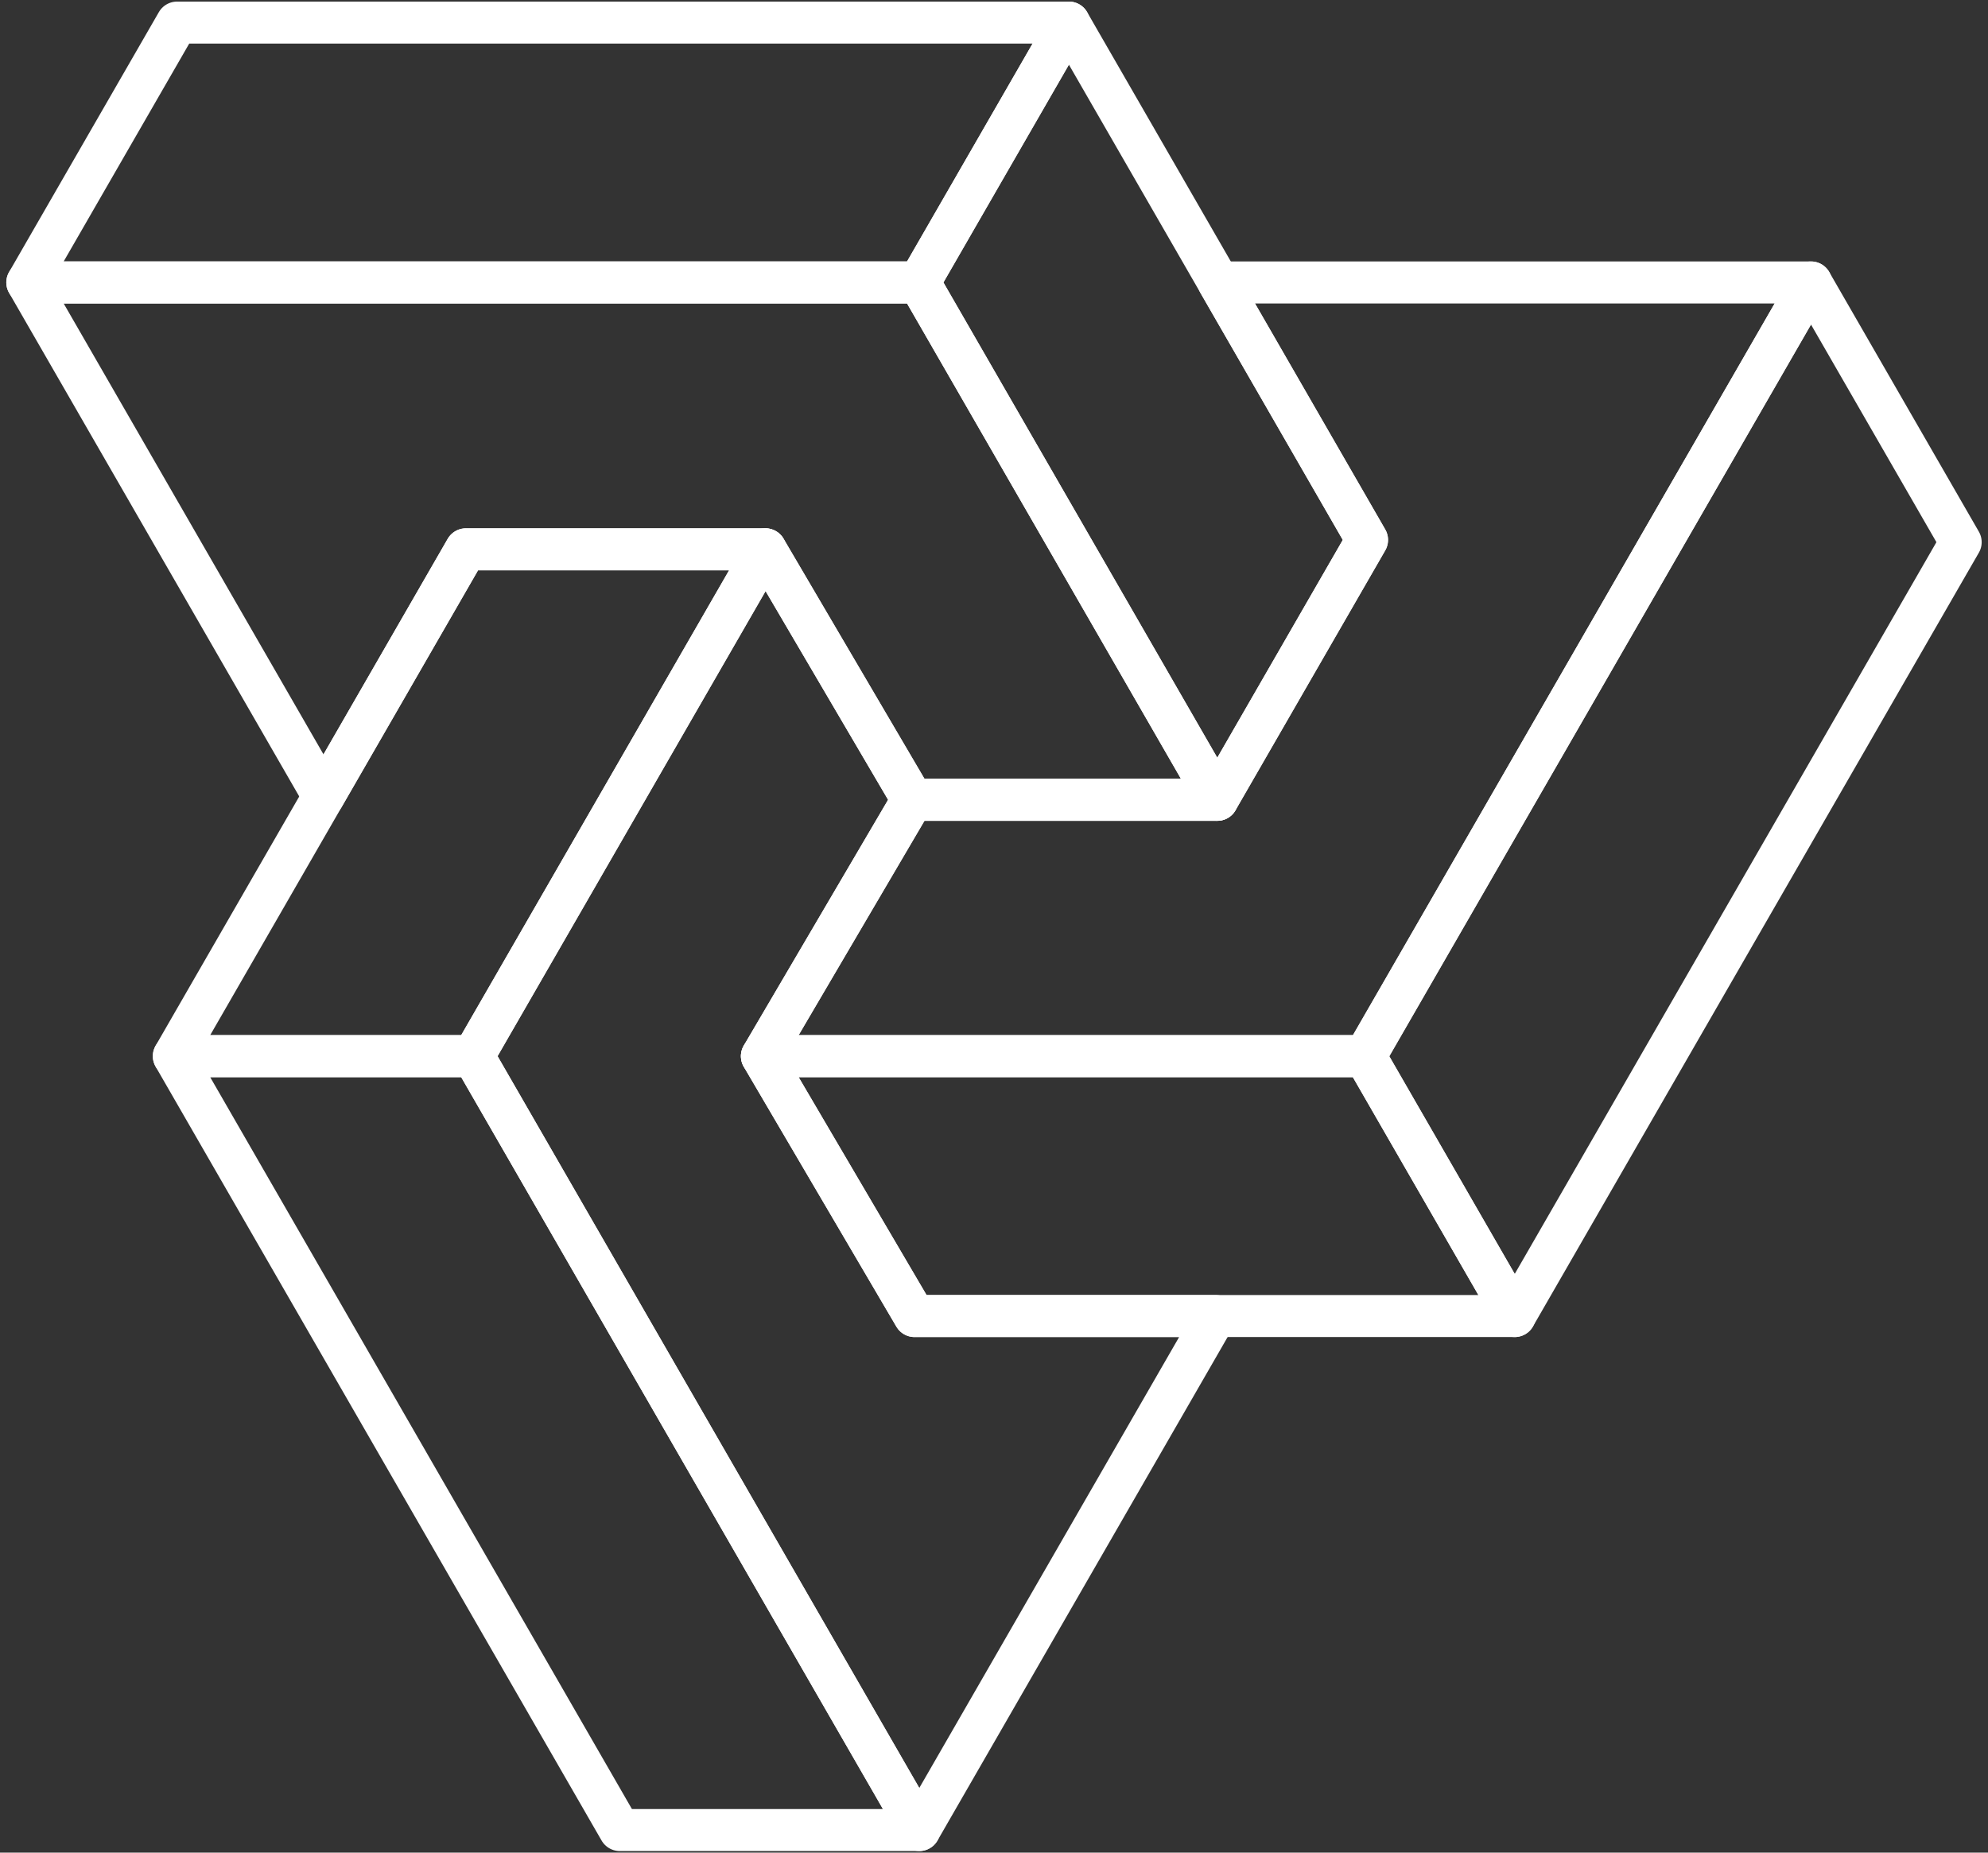
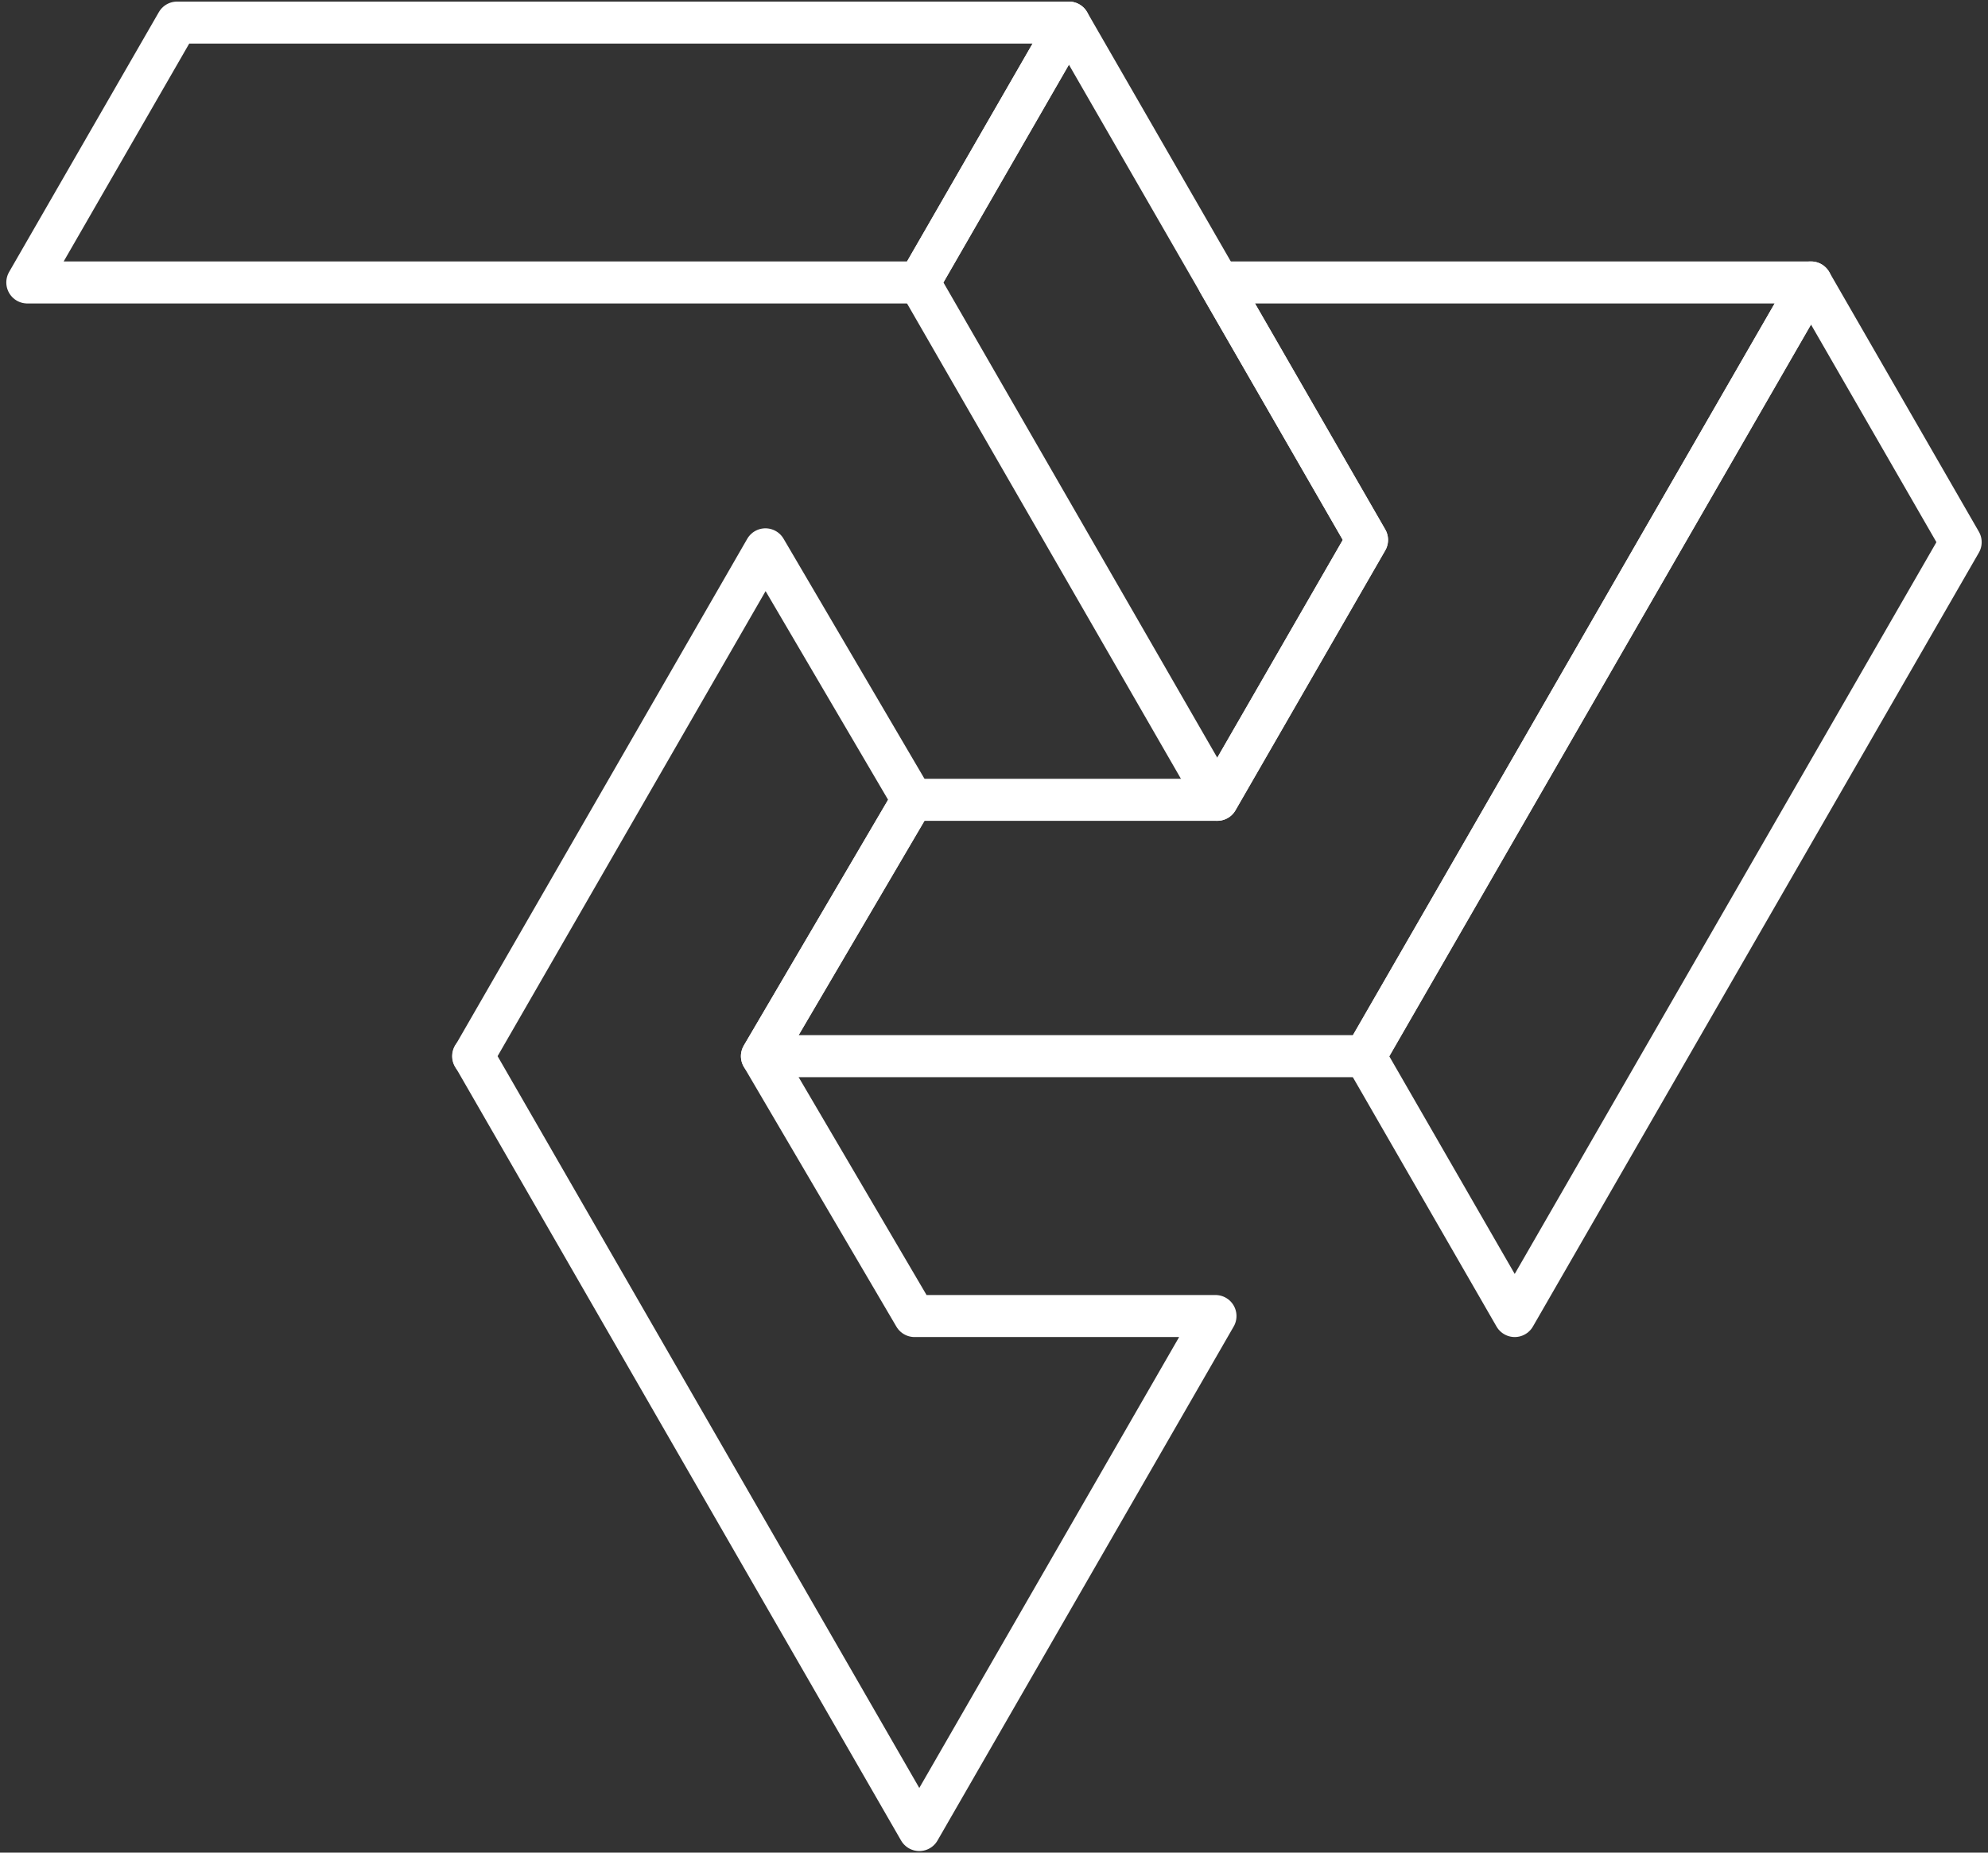
<svg xmlns="http://www.w3.org/2000/svg" width="88" height="82" viewBox="0 0 88 82" fill="none">
  <rect x="0" y="0" width="88" height="82" fill="#333333" stroke="none" />
-   <path d="M20.623 24.314L7.695 46.747H20.944H20.952L33.881 24.314H20.623Z" stroke="white" stroke-width="1.86" stroke-linecap="round" stroke-linejoin="round" />
  <path d="M47.316 1L40.688 12.502L53.884 35.4L60.513 23.898L47.316 1Z" stroke="white" stroke-width="1.86" stroke-linecap="round" stroke-linejoin="round" />
  <path d="M20.948 46.756L20.952 46.747H20.943L20.948 46.756Z" stroke="white" stroke-width="1.86" stroke-linecap="round" stroke-linejoin="round" />
-   <path d="M40.688 12.502H1.209L14.32 35.253L20.623 24.314H33.881L40.39 35.4H53.884L40.688 12.502Z" stroke="white" stroke-width="1.86" stroke-linecap="round" stroke-linejoin="round" />
  <path d="M7.838 1L1.209 12.502H40.688L47.316 1H7.838Z" stroke="white" stroke-width="1.86" stroke-linecap="round" stroke-linejoin="round" />
  <path d="M40.482 58.249L33.728 46.747L40.391 35.4L33.882 24.314L20.953 46.747L40.693 81L53.804 58.249H40.482Z" stroke="white" stroke-width="1.86" stroke-linecap="round" stroke-linejoin="round" />
-   <path d="M20.952 46.747L20.948 46.755L20.944 46.747H7.695L27.435 81H40.692L20.952 46.747Z" stroke="white" stroke-width="1.86" stroke-linecap="round" stroke-linejoin="round" />
-   <path d="M60.423 46.747H33.727L40.48 58.249H67.051L60.423 46.747Z" stroke="white" stroke-width="1.86" stroke-linecap="round" stroke-linejoin="round" />
  <path d="M80.165 12.502L60.426 46.755L67.05 58.249L86.79 23.997L80.165 12.502Z" stroke="white" stroke-width="1.86" stroke-linecap="round" stroke-linejoin="round" />
  <path d="M53.944 12.502L60.512 23.898L53.883 35.4H40.389L33.727 46.747H60.423L80.166 12.502H53.944Z" stroke="white" stroke-width="1.86" stroke-linecap="round" stroke-linejoin="round" />
</svg>